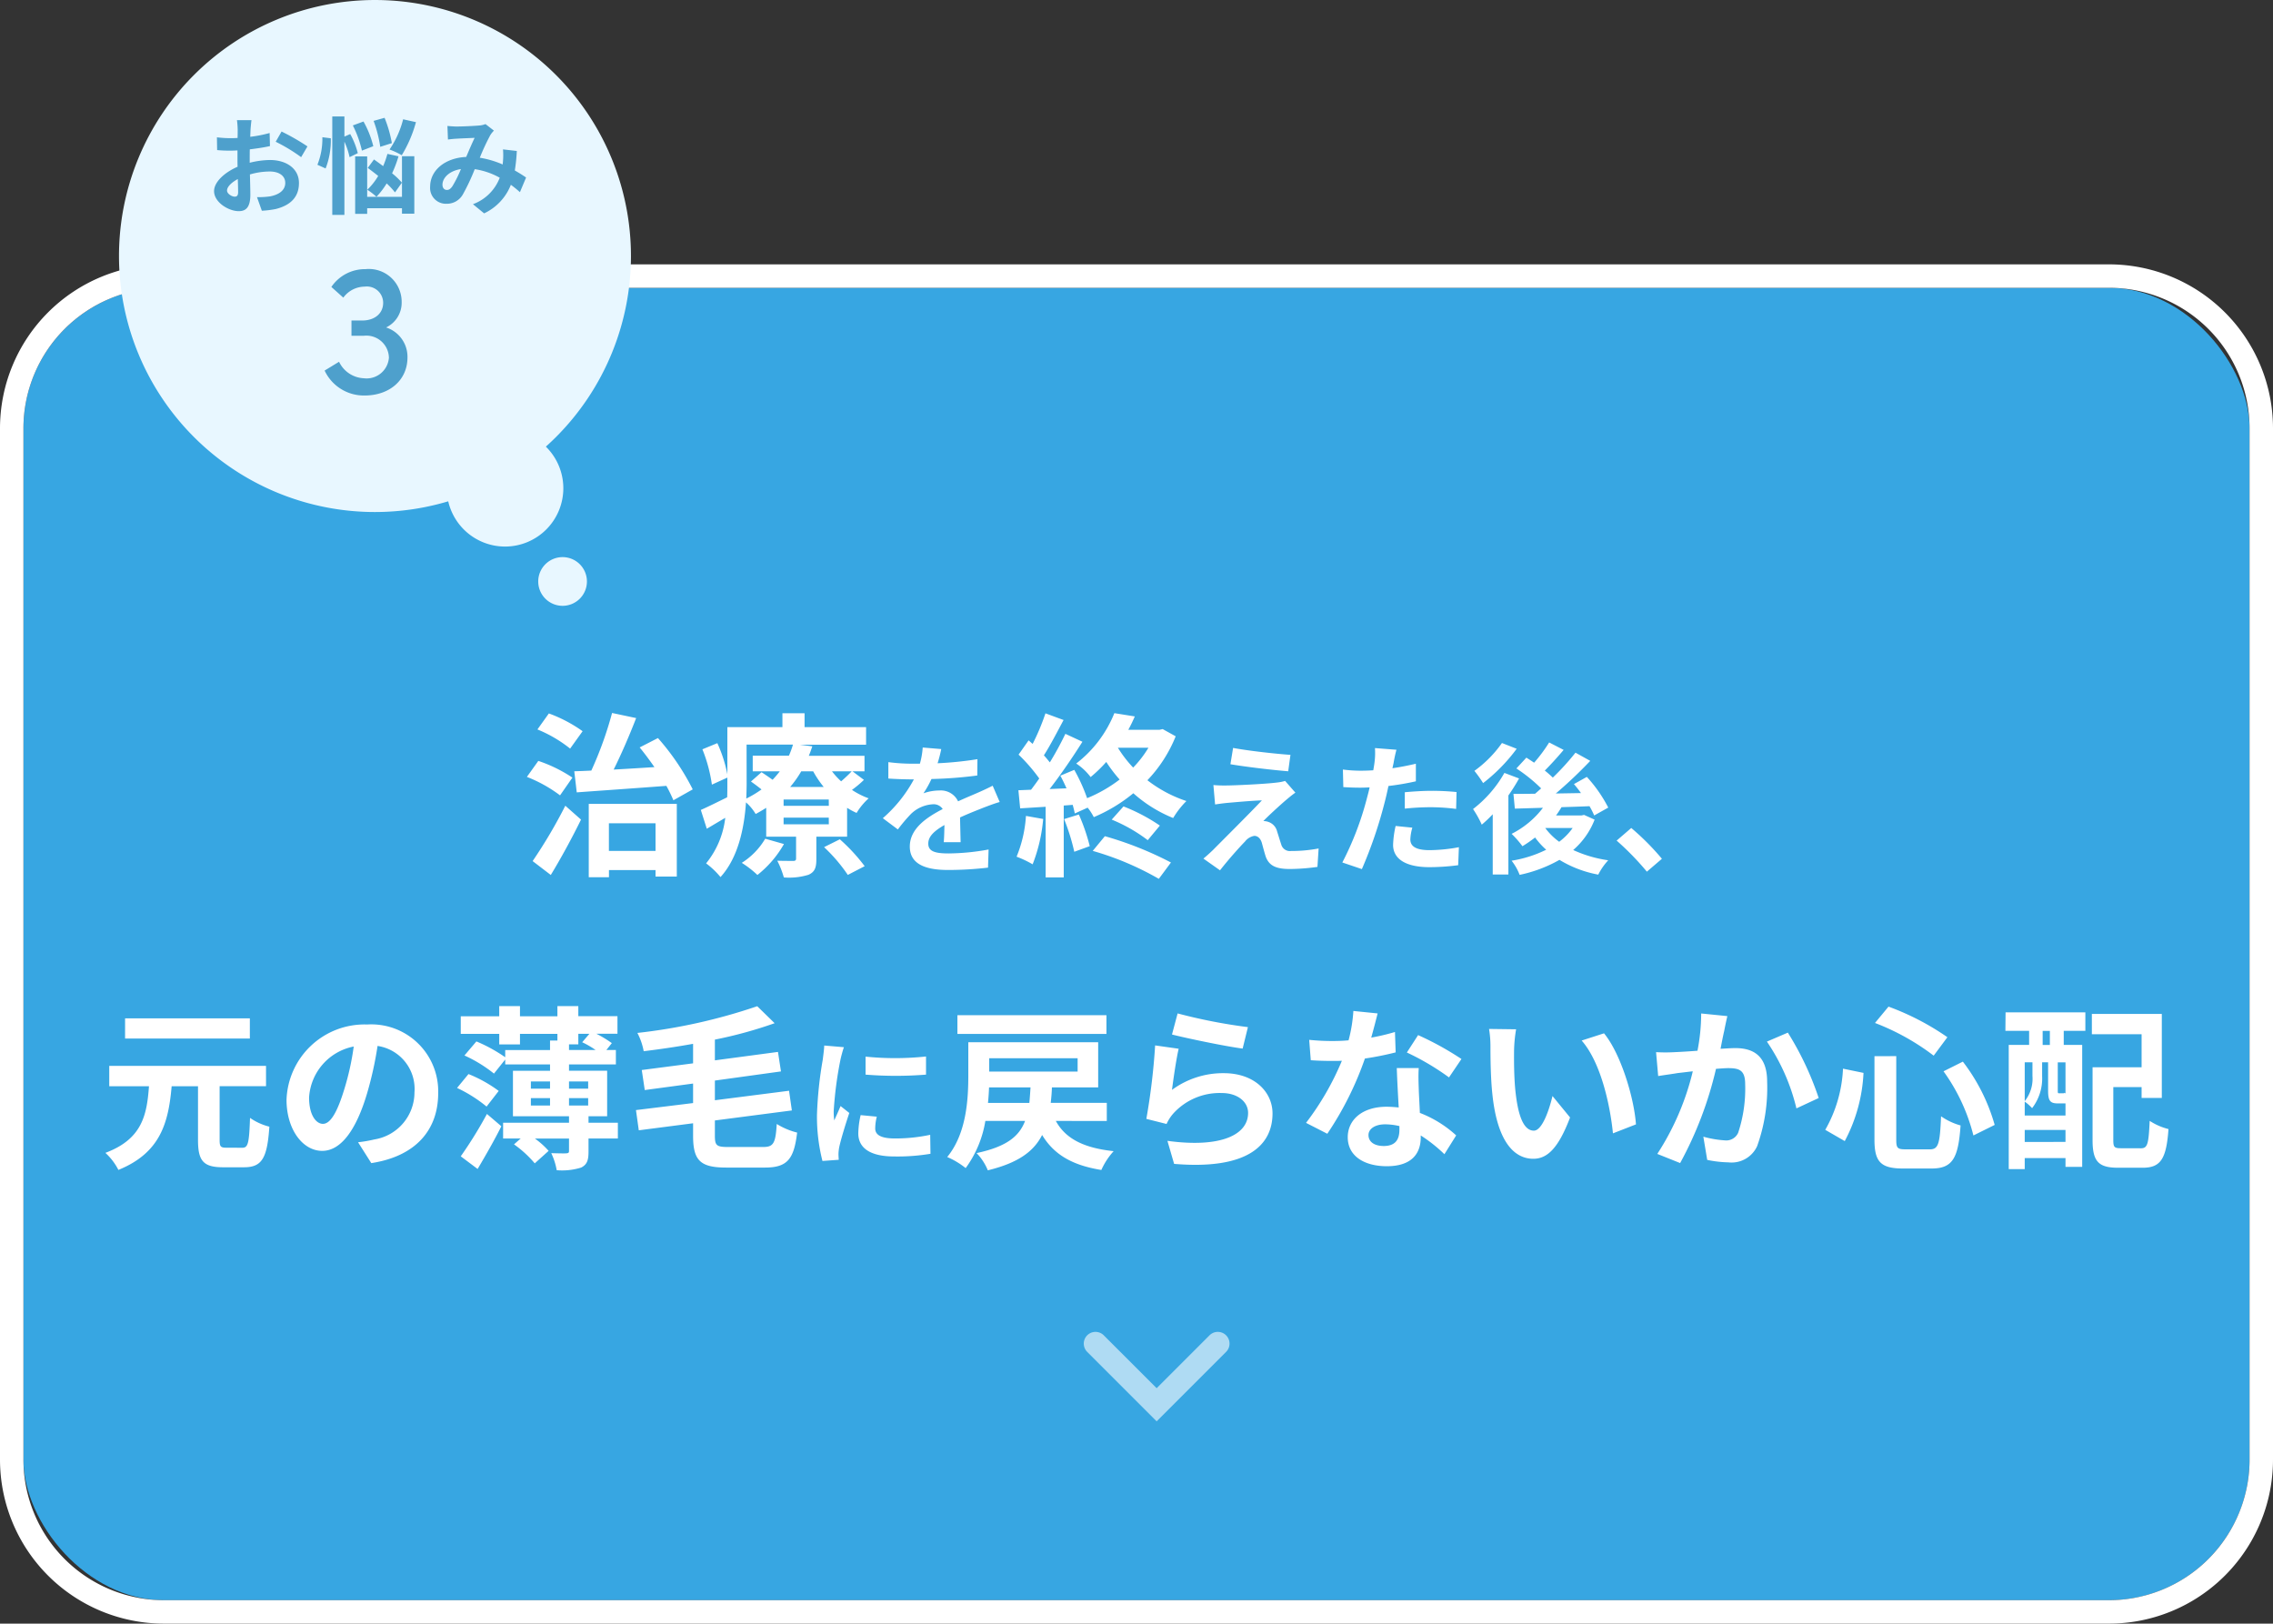
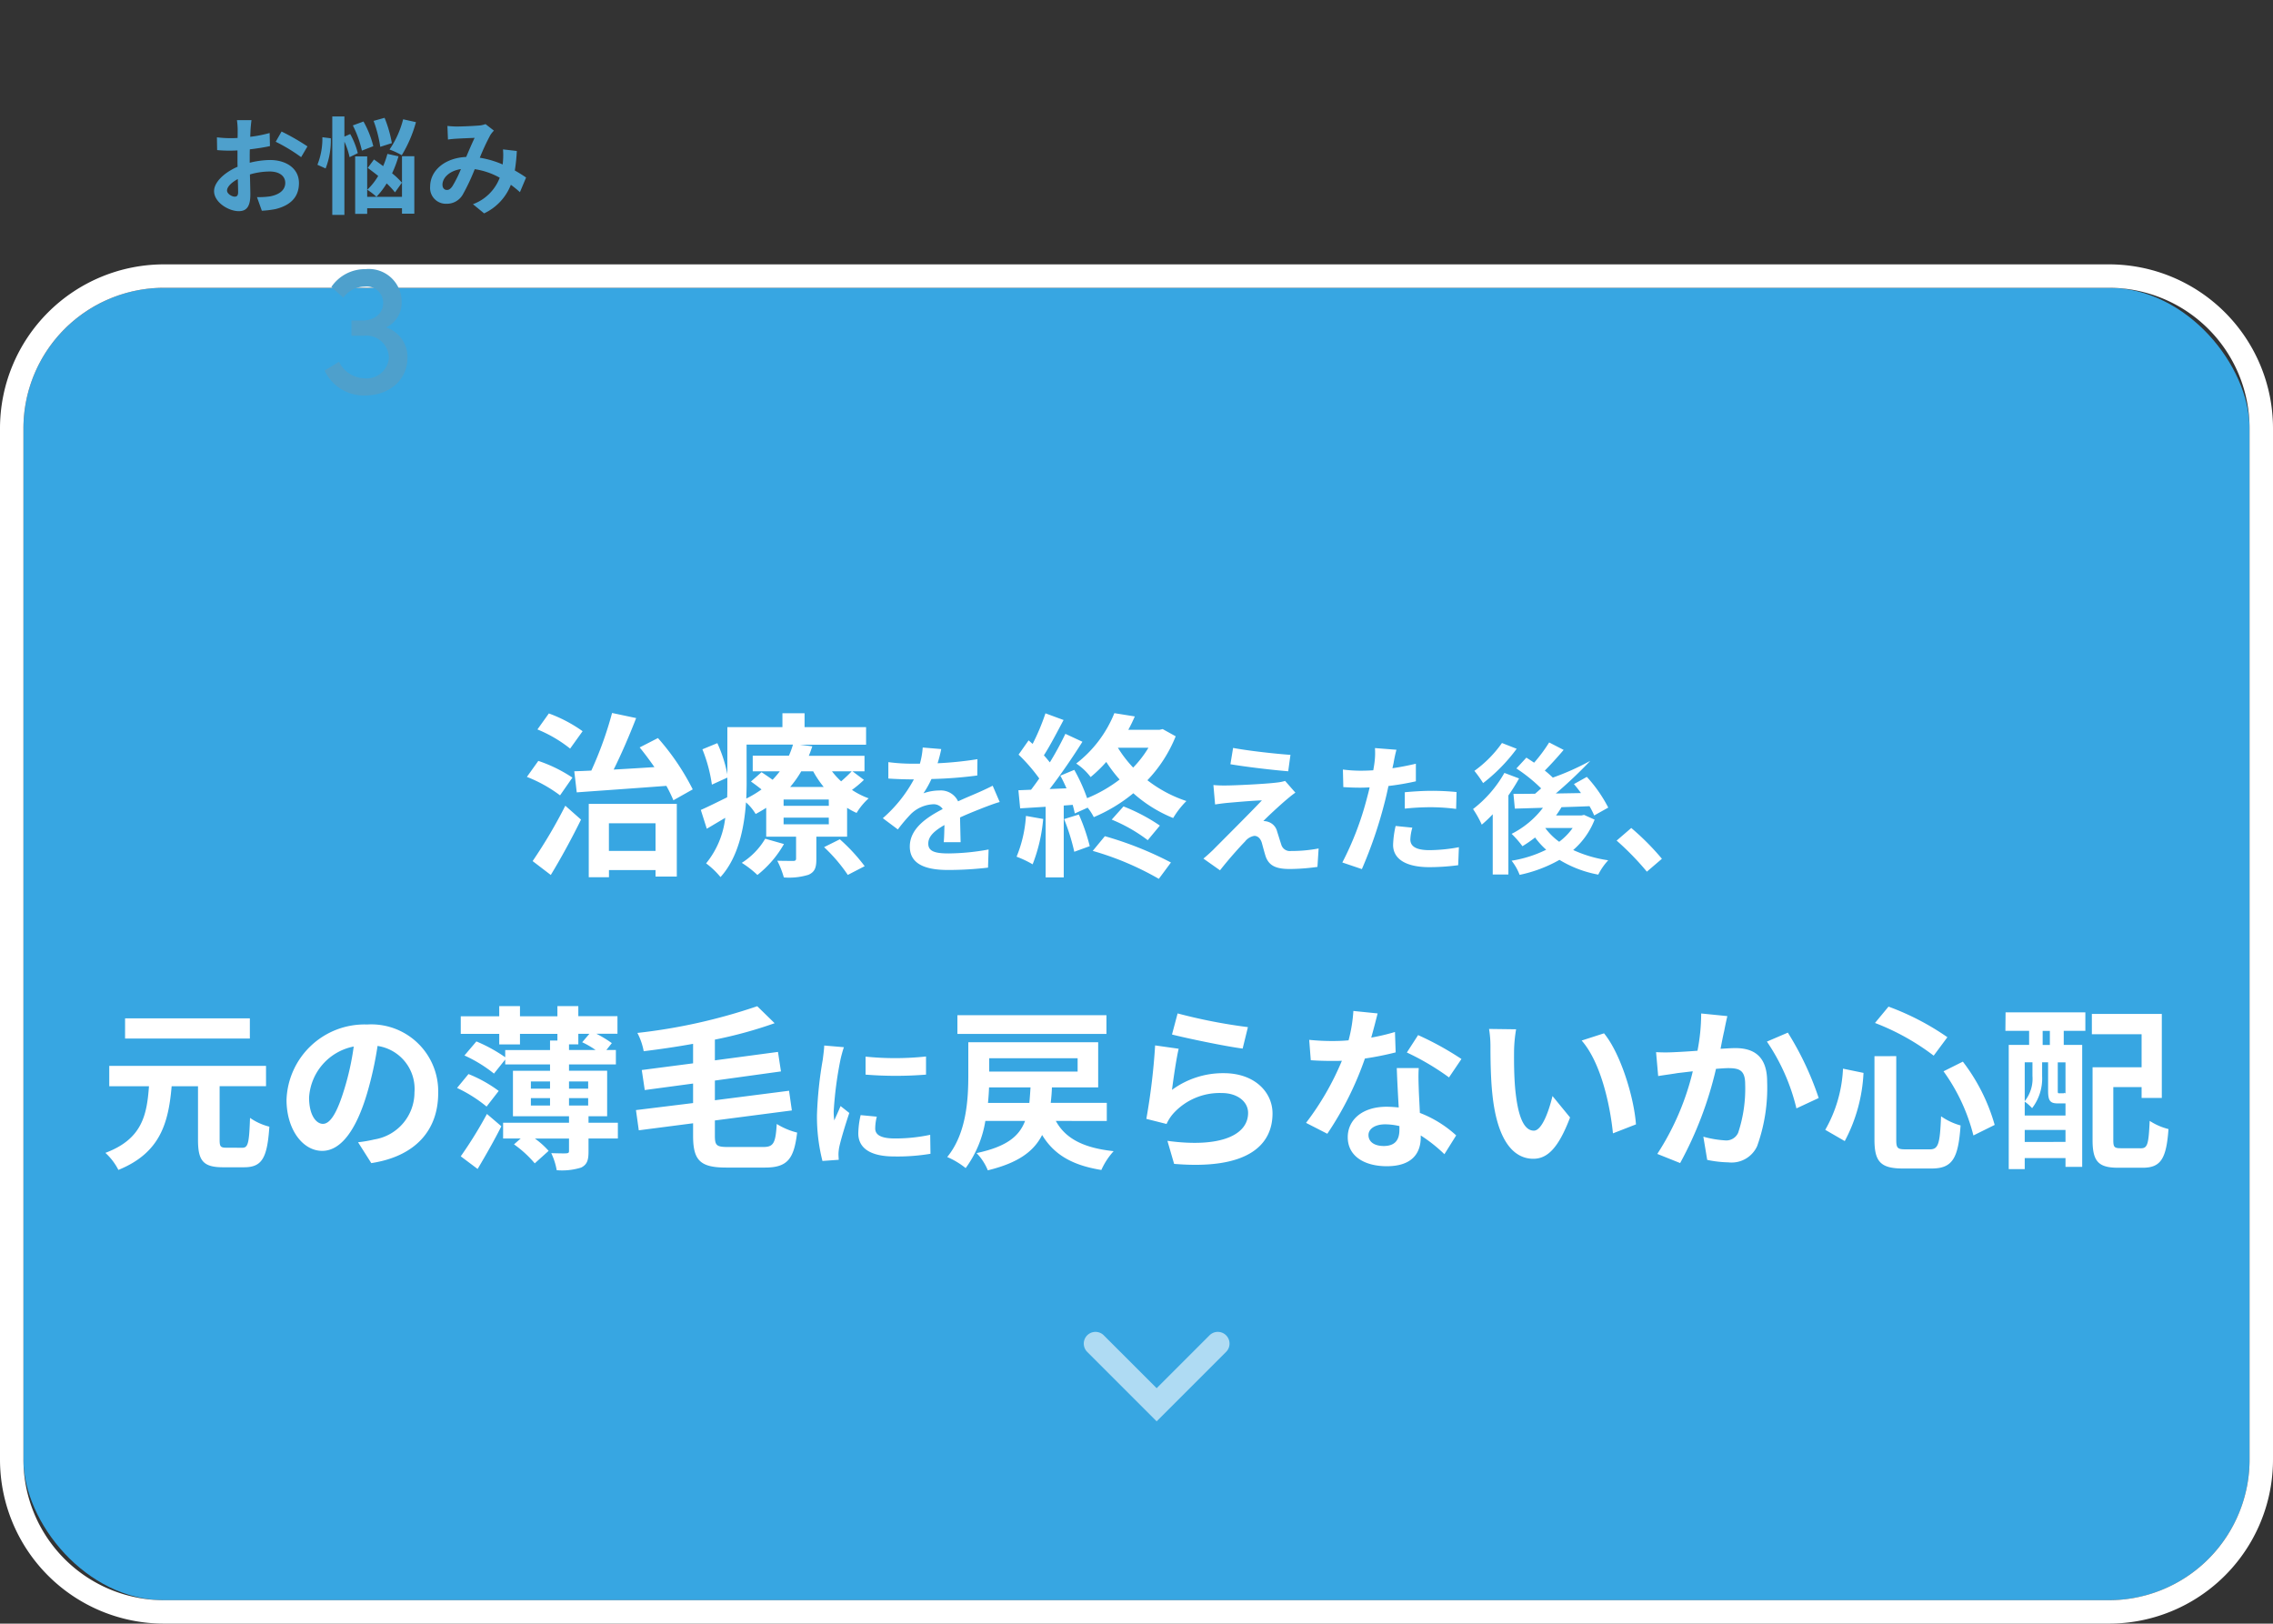
<svg xmlns="http://www.w3.org/2000/svg" width="194" height="138.561" viewBox="0 0 194 138.561">
  <rect x="0" y="0" width="194" height="138.561" fill="#333333" stroke="none" />
  <defs>
    <clipPath id="clip-path">
-       <rect id="長方形_815" data-name="長方形 815" width="43.696" height="51.701" fill="#e8f7ff" />
-     </clipPath>
+       </clipPath>
  </defs>
  <g id="worry_btn03" transform="translate(-220 -1144.439)">
    <rect id="長方形_820" data-name="長方形 820" width="190" height="112" rx="12" transform="translate(222 1169)" fill="#37a6e2" />
    <path id="長方形_820_-_アウトライン" data-name="長方形 820 - アウトライン" d="M12,0A12,12,0,0,0,0,12v88a12,12,0,0,0,12,12H178a12,12,0,0,0,12-12V12A12,12,0,0,0,178,0H12m0-2H178a14,14,0,0,1,14,14v88a14,14,0,0,1-14,14H12A14,14,0,0,1-2,100V12A14,14,0,0,1,12-2Z" transform="translate(222 1169)" fill="#fff" />
-     <path id="パス_4326" data-name="パス 4326" d="M-47.775-5.94c2.04-.15,4.89-.345,7.65-.555a12.968,12.968,0,0,1,.6,1.23l1.65-.93a20.559,20.559,0,0,0-2.97-4.38l-1.56.8c.42.51.855,1.1,1.26,1.68-1.185.075-2.37.15-3.48.21.66-1.32,1.35-2.925,1.92-4.395l-2.055-.435A31.213,31.213,0,0,1-46.53-7.8c-.525.03-1.02.045-1.455.06Zm.5-5.22a12.052,12.052,0,0,0-2.88-1.515l-.975,1.365a11.314,11.314,0,0,1,2.79,1.635Zm-.87,3.96a12.23,12.23,0,0,0-2.91-1.425l-.975,1.365A11.918,11.918,0,0,1-49.2-5.685Zm-1.845,8.31c.885-1.455,1.815-3.165,2.58-4.725L-48.75-4.8A42.453,42.453,0,0,1-51.54-.075Zm8.94-4.41V-.945H-45.03V-3.3Zm-5.7,4.6h1.725V.69h3.975v.555h1.815v-6.2h-7.515Zm15.06-3.285A6.065,6.065,0,0,1-33.69.075,8.333,8.333,0,0,1-32.355,1.11,9.03,9.03,0,0,0-30.09-1.53Zm5.025.72a13.782,13.782,0,0,1,2.025,2.37L-23.2.36A15.427,15.427,0,0,0-25.32-1.935Zm.405-3.525H-30.12v-.54h3.855Zm0,1.575H-30.12v-.57h3.855Zm-7.02-6.8h3.96a7.988,7.988,0,0,1-.345.945h-3.09v1.335h2.31a8.737,8.737,0,0,1-.615.72c-.315-.225-.66-.465-.945-.645l-.9.795c.285.2.6.435.9.675a9.1,9.1,0,0,1-1.3.78c.015-.45.03-.885.03-1.29Zm5.685,2.28a8.678,8.678,0,0,0,.9,1.335h-2.865a8.984,8.984,0,0,0,.945-1.335Zm3.285,0c-.225.24-.57.57-.9.855a6.928,6.928,0,0,1-.78-.855Zm.075,0h1.02V-9.06h-4.755c.12-.27.21-.54.3-.81l-1.05-.135h5.64v-1.5h-5.25V-12.69h-1.89v1.185H-34.92v4.02a11.824,11.824,0,0,0-.855-2.655l-1.275.525A12.8,12.8,0,0,1-36.24-6.6l1.32-.6v.51c0,.375,0,.765-.015,1.17-.855.42-1.665.825-2.25,1.08l.51,1.605c.51-.3,1.035-.615,1.575-.93A7.484,7.484,0,0,1-36.735.12a6.954,6.954,0,0,1,1.23,1.17C-33.99-.375-33.48-2.895-33.33-5.085a4.135,4.135,0,0,1,.825.99c.315-.165.615-.345.9-.525v2.46h2.55V-.3c0,.15-.06.21-.225.21-.195,0-.825,0-1.38-.015A7.4,7.4,0,0,1-30.1,1.32a5.644,5.644,0,0,0,2.1-.225c.54-.24.675-.6.675-1.335V-2.16H-24.7V-4.62a6.037,6.037,0,0,0,.81.435A5.445,5.445,0,0,1-22.86-5.43a6.693,6.693,0,0,1-1.425-.72,9.06,9.06,0,0,0,1.02-.855Zm7.572-1.9-1.584-.132a6.672,6.672,0,0,1-.24,1.38h-.576A15.614,15.614,0,0,1-21.18-8.52v1.4c.66.048,1.536.072,2.028.072H-19a11.777,11.777,0,0,1-2.652,3.312l1.284.96a13.817,13.817,0,0,1,1.116-1.32,2.923,2.923,0,0,1,1.872-.828.923.923,0,0,1,.84.408c-1.368.708-2.808,1.668-2.808,3.2s1.392,2,3.276,2a30.019,30.019,0,0,0,3.4-.2l.048-1.548a19.631,19.631,0,0,1-3.408.336c-1.176,0-1.74-.18-1.74-.84,0-.6.48-1.068,1.38-1.584-.012.528-.024,1.1-.06,1.464h1.44c-.012-.552-.036-1.44-.048-2.112.732-.336,1.416-.6,1.956-.816.408-.156,1.044-.4,1.428-.5l-.6-1.392c-.444.228-.864.42-1.332.624-.492.216-1,.42-1.62.708a1.625,1.625,0,0,0-1.6-.924,4.066,4.066,0,0,0-1.356.24A8.379,8.379,0,0,0-17.5-7.08a35.747,35.747,0,0,0,3.912-.3l.012-1.392a30.38,30.38,0,0,1-3.4.348A11.481,11.481,0,0,0-16.668-9.624ZM-9.435-3.93a10.906,10.906,0,0,1-.8,3.48A8.817,8.817,0,0,1-8.865.2a13.868,13.868,0,0,0,.9-3.87Zm3.255.27A17.749,17.749,0,0,1-5.31-.87l1.32-.48a16.538,16.538,0,0,0-.93-2.7ZM-3.735-.945A25.009,25.009,0,0,1,1.905,1.44L2.94.045A29.636,29.636,0,0,0-2.7-2.2Zm1.62-2.67A13.559,13.559,0,0,1,.96-1.86L1.995-3.105A15.385,15.385,0,0,0-1.11-4.74ZM1.02-9.75A9.3,9.3,0,0,1-.285-8.055,10.449,10.449,0,0,1-1.59-9.75Zm1.215-1.59-.27.06H-.7c.21-.375.39-.765.555-1.14L-1.89-12.7A10.233,10.233,0,0,1-5.145-8.4a4.991,4.991,0,0,1,1.23,1.155A12.121,12.121,0,0,0-2.58-8.535a12.341,12.341,0,0,0,1.14,1.5,12.109,12.109,0,0,1-2.775,1.59A15,15,0,0,0-5.31-7.86L-6.5-7.365c.18.33.36.7.525,1.08l-1.44.06c.945-1.215,1.98-2.73,2.8-4.035l-1.455-.675A27.2,27.2,0,0,1-7.395-8.5c-.15-.18-.315-.39-.51-.6.54-.84,1.14-2,1.68-3.015l-1.545-.57a19.015,19.015,0,0,1-1.095,2.61c-.12-.105-.24-.21-.345-.3l-.855,1.215A14.719,14.719,0,0,1-8.3-7.125c-.24.345-.48.675-.7.96l-1.08.045.15,1.545,2.175-.135V1.32H-6.21V-4.815l.765-.06c.075.27.135.525.18.735l1.095-.495a4.539,4.539,0,0,1,.525.81A13.6,13.6,0,0,0-.27-5.865a11.66,11.66,0,0,0,3.4,2.115A7.413,7.413,0,0,1,4.26-5.2,11.113,11.113,0,0,1,.93-6.975a11.764,11.764,0,0,0,2.415-3.75ZM8.244-9.732,8.016-8.34c1.428.24,3.672.5,4.932.6l.192-1.4C11.892-9.228,9.588-9.48,8.244-9.732ZM13.56-5.916l-.876-1A3.846,3.846,0,0,1,12-6.78c-1,.132-3.72.252-4.284.252a10.621,10.621,0,0,1-1.152-.036l.144,1.656C6.96-4.944,7.32-5,7.74-5.04c.684-.06,2.124-.192,2.964-.216C9.612-4.1,7.152-1.656,6.54-1.032c-.324.312-.612.564-.828.744l1.416,1c.828-1.056,1.728-2.04,2.136-2.46a1.274,1.274,0,0,1,.792-.48c.24,0,.5.156.636.576.084.3.228.864.348,1.224C11.34.348,11.952.6,13.092.6A17.525,17.525,0,0,0,15.444.42l.1-1.572a12.376,12.376,0,0,1-2.352.216.763.763,0,0,1-.84-.564c-.108-.312-.24-.768-.348-1.092a1.139,1.139,0,0,0-.72-.816,1.317,1.317,0,0,0-.456-.084c.288-.312,1.4-1.344,1.956-1.812C13-5.484,13.248-5.7,13.56-5.916Zm9.984,2.988-1.428-.144A8.392,8.392,0,0,0,21.9-1.464C21.9-.252,22.992.444,25.008.444A19.263,19.263,0,0,0,27.456.276l.06-1.536a14.083,14.083,0,0,1-2.5.252c-1.284,0-1.644-.4-1.644-.924A4.111,4.111,0,0,1,23.544-2.928ZM22.188-9.576,20.352-9.72a6.152,6.152,0,0,1-.036,1.212q-.036.288-.108.684-.558.036-1.08.036a11.875,11.875,0,0,1-1.512-.1l.036,1.5c.42.024.876.048,1.452.048.252,0,.516-.012.792-.024-.072.348-.168.684-.252,1.008a25.982,25.982,0,0,1-2.076,5.4l1.668.564a37.289,37.289,0,0,0,1.908-5.556c.132-.492.252-1.02.36-1.536a22.091,22.091,0,0,0,2.34-.4v-1.5c-.66.156-1.332.288-2,.384.036-.168.072-.324.1-.456C21.984-8.712,22.092-9.252,22.188-9.576ZM22.9-5.952v1.4a20.618,20.618,0,0,1,2.316-.12,17.592,17.592,0,0,1,2.064.144l.036-1.44A21.1,21.1,0,0,0,25.2-6.072C24.432-6.072,23.568-6.012,22.9-5.952Zm8.292-4.2a10.027,10.027,0,0,1-2.352,2.376,10.92,10.92,0,0,1,.744,1.044A14.753,14.753,0,0,0,32.448-9.66ZM31.4-7.6a10.236,10.236,0,0,1-2.676,3.084,8.668,8.668,0,0,1,.744,1.332,10.624,10.624,0,0,0,.936-.888V1.068H31.74V-5.676a16.08,16.08,0,0,0,.912-1.452Zm3.5,4.7h2.328a5.343,5.343,0,0,1-1.152,1.176A5.479,5.479,0,0,1,34.9-2.88Zm3.3-1.116-.228.048H35.808c.168-.228.324-.468.468-.708.78-.024,1.6-.048,2.388-.084a6.927,6.927,0,0,1,.4.792l1.2-.672A11.832,11.832,0,0,0,38.436-7.26l-1.1.612c.2.24.408.492.6.768l-2.148.036a38.349,38.349,0,0,0,2.94-2.784l-1.26-.7A21.531,21.531,0,0,1,35.532-7.2a9.023,9.023,0,0,0-.684-.6c.5-.5,1.092-1.152,1.608-1.764L35.22-10.2a13.091,13.091,0,0,1-1.284,1.728c-.228-.156-.456-.3-.66-.432l-.852.924a13.65,13.65,0,0,1,2.112,1.7c-.168.156-.348.312-.516.456-.684.012-1.308.012-1.848.012l.12,1.26,2.4-.072A7.746,7.746,0,0,1,32.016-2.4a8.317,8.317,0,0,1,.924,1.056,11.608,11.608,0,0,0,1.08-.744,6.537,6.537,0,0,0,.948,1.044,10.374,10.374,0,0,1-2.952.936A4.641,4.641,0,0,1,32.7,1.1,11.728,11.728,0,0,0,36.1-.18a9.72,9.72,0,0,0,3.312,1.26A5.336,5.336,0,0,1,40.26-.144a10.768,10.768,0,0,1-2.988-.876A6.555,6.555,0,0,0,39.1-3.612ZM43.56.828l1.284-1.1A21.594,21.594,0,0,0,42.228-2.9L40.98-1.824A23.515,23.515,0,0,1,43.56.828ZM-75.675,13.345h-10.65V15.07h10.65Zm-1.995,11.04c-.5,0-.585-.09-.585-.66v-4.59h3.96V17.4h-13.38v1.74h3.39c-.18,2.49-.6,4.515-3.72,5.685a5.144,5.144,0,0,1,1.11,1.455c3.585-1.455,4.275-4.02,4.545-7.14h2.25v4.59c0,1.755.435,2.325,2.13,2.325h1.8c1.53,0,1.98-.78,2.16-3.465a5,5,0,0,1-1.65-.75c-.075,2.16-.165,2.55-.66,2.55ZM-59.6,19.72a5.712,5.712,0,0,0-6.06-5.85,6.665,6.665,0,0,0-6.885,6.42c0,2.535,1.38,4.365,3.045,4.365,1.635,0,2.925-1.86,3.825-4.89a30.336,30.336,0,0,0,.9-4.065,3.708,3.708,0,0,1,3.15,3.96,4.071,4.071,0,0,1-3.42,4.02,11.537,11.537,0,0,1-1.395.24L-65.31,25.7C-61.53,25.12-59.6,22.885-59.6,19.72ZM-70.62,20.1a4.722,4.722,0,0,1,3.81-4.35,22.515,22.515,0,0,1-.8,3.63c-.615,2.025-1.2,2.97-1.83,2.97C-70.02,22.345-70.62,21.61-70.62,20.1Zm14.385,6.1c.675-1.14,1.425-2.445,2.025-3.645l-1.23-1.05a35.658,35.658,0,0,1-2.235,3.615Zm1.8-6.66a11.356,11.356,0,0,0-2.58-1.44l-.975,1.185a11.955,11.955,0,0,1,2.52,1.59Zm2.745.615h1.635v.63H-51.69Zm0-1.425h1.635v.615H-51.69Zm4.89,0v.615h-1.635V18.73Zm-1.635,2.055v-.63H-46.8v.63Zm0-5.22h.795v-.9h.945l-.615.72a7.436,7.436,0,0,1,1.14.66h-2.265Zm4.17,6.69H-46.77V21.7h1.59V17.815h-3.255v-.54h4v-1.23h-.81l.465-.585a9.845,9.845,0,0,0-1.32-.8h1.8v-1.5H-47.64V12.3h-1.785v.87H-52.62V12.3h-1.77v.87h-3.285v1.5h3.285v.9h1.77v-.9h3.195v.57h-.63v.81H-53.88v.615a13.214,13.214,0,0,0-2.46-1.35l-1.02,1.2a11.693,11.693,0,0,1,2.52,1.545l.96-1.2v.42h3.825v.54H-53.22V21.7h4.785v.555H-54.06V23.6h1.5l-.57.5a9.433,9.433,0,0,1,1.77,1.62l1.185-1.065a6.958,6.958,0,0,0-1.17-1.05h2.91V24.67c0,.15-.06.18-.24.195-.15.015-.75,0-1.275-.015a5.673,5.673,0,0,1,.465,1.455A5.479,5.479,0,0,0-47.4,26.08c.51-.255.63-.63.63-1.365V23.6h2.505Zm9.42,2.07c-.99,0-1.14-.12-1.14-.96V22.06l6.57-.855-.24-1.68-6.33.81v-1.68l5.64-.78L-30.6,16.21l-5.385.72V15.16a36.648,36.648,0,0,0,5.1-1.4L-32.37,12.31A47.974,47.974,0,0,1-42.6,14.59a5.494,5.494,0,0,1,.54,1.56c1.365-.165,2.805-.375,4.215-.63v1.665l-4.38.57.255,1.71,4.125-.555v1.665l-4.875.6.24,1.725,4.635-.6v1.065c0,2.115.615,2.715,2.835,2.715h3.3c1.935,0,2.475-.75,2.745-2.985a6.135,6.135,0,0,1-1.74-.735c-.1,1.635-.27,1.965-1.155,1.965Zm11.721-7.713v1.536a32.208,32.208,0,0,0,5.16,0V16.6A24.676,24.676,0,0,1-23.124,16.612Zm.96,5.124-1.38-.132a7.331,7.331,0,0,0-.2,1.56c0,1.236,1,1.968,3.06,1.968a16.994,16.994,0,0,0,3.1-.228l-.024-1.62a14.185,14.185,0,0,1-3.012.312c-1.224,0-1.68-.324-1.68-.852A4.073,4.073,0,0,1-22.164,21.736Zm-2.808-5.928-1.68-.144c-.012.384-.084.84-.12,1.176a33.461,33.461,0,0,0-.5,4.752,15.34,15.34,0,0,0,.468,3.924l1.392-.1c-.012-.168-.024-.36-.024-.492a3.621,3.621,0,0,1,.06-.564c.132-.636.528-1.944.864-2.94l-.744-.588c-.168.4-.36.816-.54,1.224a5.789,5.789,0,0,1-.048-.78,31.828,31.828,0,0,1,.576-4.4C-25.224,16.66-25.068,16.06-24.972,15.808Zm22.407-2.733h-12.72v1.6h12.72Zm-10.11,7.485c.045-.45.075-.9.09-1.32h3.54c-.03.465-.06.915-.1,1.32Zm7.65-3.81v1.14H-12.57V16.75Zm2.49,5.355V20.56H-7.32c.045-.42.09-.855.1-1.32H-3.27V15.385H-14.355V18.22c0,2.025-.15,4.95-1.8,6.96a6.859,6.859,0,0,1,1.575.945A9.342,9.342,0,0,0-12.9,22.1h3.39c-.51,1.335-1.6,2.2-4.14,2.745a4.607,4.607,0,0,1,.96,1.47c2.58-.63,3.915-1.6,4.635-3.015,1,1.65,2.535,2.58,5.055,2.985a6.055,6.055,0,0,1,1.05-1.605c-2.55-.27-4.11-1.065-4.935-2.58Zm6.045-9.18-.48,1.8c1.17.3,4.515,1.005,6.03,1.2l.45-1.83A45.912,45.912,0,0,1,3.51,12.925ZM3.6,15.94l-2.01-.285a55.338,55.338,0,0,1-.75,6.27l1.725.435a3.634,3.634,0,0,1,.555-.87,5.34,5.34,0,0,1,4.17-1.77c1.3,0,2.235.72,2.235,1.695,0,1.9-2.385,3-6.885,2.385l.57,1.965c6.24.525,8.4-1.575,8.4-4.305,0-1.815-1.53-3.435-4.155-3.435A7.343,7.343,0,0,0,3.03,19.45C3.135,18.6,3.4,16.765,3.6,15.94Zm16.98-3.015-2.07-.21A12.614,12.614,0,0,1,18.1,15.22c-.465.045-.915.06-1.365.06a18.95,18.95,0,0,1-1.995-.1l.135,1.74c.645.045,1.26.06,1.875.06.255,0,.51,0,.78-.015a23.633,23.633,0,0,1-3.06,5.3l1.815.93a27.639,27.639,0,0,0,3.21-6.42,26.023,26.023,0,0,0,2.625-.525l-.06-1.74a18.389,18.389,0,0,1-2.025.48C20.265,14.17,20.46,13.4,20.58,12.925Zm-.78,10.38c0-.525.555-.915,1.425-.915a5.389,5.389,0,0,1,1.215.15v.3c0,.825-.315,1.4-1.35,1.4C20.265,24.235,19.8,23.86,19.8,23.305Zm4.29-5.715H22.215c.03.915.1,2.25.165,3.36-.345-.03-.675-.06-1.035-.06-2.085,0-3.315,1.125-3.315,2.6,0,1.65,1.47,2.475,3.33,2.475,2.13,0,2.9-1.08,2.9-2.475v-.15A12.716,12.716,0,0,1,26.28,24.94l1.005-1.605a9.809,9.809,0,0,0-3.1-1.92c-.03-.75-.075-1.47-.09-1.905C24.075,18.85,24.045,18.22,24.09,17.59Zm2.58.8,1.065-1.575a25.838,25.838,0,0,0-3.7-2.04l-.96,1.485A21.649,21.649,0,0,1,26.67,18.385Zm5.73-4.11-2.31-.03a9.118,9.118,0,0,1,.12,1.53c0,.915.015,2.67.165,4.05.42,4.02,1.845,5.5,3.495,5.5,1.2,0,2.145-.915,3.135-3.525l-1.5-1.83c-.285,1.2-.885,2.955-1.59,2.955-.945,0-1.4-1.485-1.6-3.645-.09-1.08-.1-2.2-.09-3.18A12.135,12.135,0,0,1,32.4,14.275Zm7.5.345-1.905.615c1.635,1.86,2.43,5.505,2.67,7.92l1.965-.765C42.465,20.1,41.325,16.345,39.9,14.62Zm10.53-1.47-2.235-.225a16.626,16.626,0,0,1-.315,3.18c-.765.06-1.47.1-1.935.12a14.322,14.322,0,0,1-1.6,0l.18,2.04c.45-.075,1.245-.18,1.665-.255.285-.03.75-.09,1.29-.15a22.549,22.549,0,0,1-3.03,7.05l1.95.78a31.613,31.613,0,0,0,3.06-8.04c.42-.03.795-.06,1.035-.06.945,0,1.455.165,1.455,1.365a11.939,11.939,0,0,1-.6,4.155,1.112,1.112,0,0,1-1.125.645,8.789,8.789,0,0,1-1.845-.315l.33,1.98a9.7,9.7,0,0,0,1.8.21,2.4,2.4,0,0,0,2.46-1.38,14.7,14.7,0,0,0,.855-5.505c0-2.16-1.125-2.865-2.715-2.865-.315,0-.765.03-1.26.06.1-.54.21-1.1.315-1.545C50.235,14.02,50.34,13.54,50.43,13.15Zm5.16,1.41-1.785.765a17.248,17.248,0,0,1,2.52,5.7l1.9-.885A25.926,25.926,0,0,0,55.59,14.56Zm13.29,3.3a15.977,15.977,0,0,1,2.55,5.475l1.815-.9a16.032,16.032,0,0,0-2.715-5.4Zm-8.58-.225a11.573,11.573,0,0,1-1.515,5.22l1.665.96a13.746,13.746,0,0,0,1.6-5.82Zm2.73-3.9a20.044,20.044,0,0,1,5.01,2.79l1.17-1.575a22.17,22.17,0,0,0-5.025-2.61Zm-.045,2.835v7.125c0,1.875.525,2.46,2.43,2.46H67.86c1.8,0,2.28-.885,2.475-3.675a5.446,5.446,0,0,1-1.665-.78c-.1,2.355-.225,2.82-.96,2.82H65.655c-.705,0-.81-.1-.81-.825V16.57Zm14.97-.96H77.34v-1.2h.615Zm1.335,4.14a.327.327,0,0,1-.075-.06c-.03.045-.06.045-.195.045h-.27c-.105,0-.12-.015-.12-.21v-2.43h.66Zm-3.48,4.14V22.87h3.48v1.02Zm.66-6.8v1.17a3.056,3.056,0,0,1-.66,2.145V17.095Zm2.685,3.51h.135V21.64H75.81V20.455a3.789,3.789,0,0,1,.63.555,4.154,4.154,0,0,0,.855-2.73V17.095h.51v2.43c0,.885.195,1.08.84,1.08ZM74.16,14.41h2.025v1.2h-1.74v10.6H75.81V25.27h3.48v.75h1.425V15.61H79.14v-1.2h1.845V12.835h-6.81Zm9.885,10.02c-.585,0-.675-.075-.675-.7V19.21h2.415v.93H87.51V12.97H81.54V14.7h4.245v2.82H81.6V23.74c0,1.845.525,2.355,2.19,2.355h2.085c1.545,0,2.025-.765,2.205-3.3a5.291,5.291,0,0,1-1.605-.7c-.09,1.98-.18,2.34-.75,2.34Z" transform="translate(317 1218)" fill="#fff" />
+     <path id="パス_4326" data-name="パス 4326" d="M-47.775-5.94c2.04-.15,4.89-.345,7.65-.555a12.968,12.968,0,0,1,.6,1.23l1.65-.93a20.559,20.559,0,0,0-2.97-4.38l-1.56.8c.42.51.855,1.1,1.26,1.68-1.185.075-2.37.15-3.48.21.66-1.32,1.35-2.925,1.92-4.395l-2.055-.435A31.213,31.213,0,0,1-46.53-7.8c-.525.03-1.02.045-1.455.06Zm.5-5.22a12.052,12.052,0,0,0-2.88-1.515l-.975,1.365a11.314,11.314,0,0,1,2.79,1.635Zm-.87,3.96a12.23,12.23,0,0,0-2.91-1.425l-.975,1.365A11.918,11.918,0,0,1-49.2-5.685Zm-1.845,8.31c.885-1.455,1.815-3.165,2.58-4.725L-48.75-4.8A42.453,42.453,0,0,1-51.54-.075Zm8.94-4.41V-.945H-45.03V-3.3Zm-5.7,4.6h1.725V.69h3.975v.555h1.815v-6.2h-7.515Zm15.06-3.285A6.065,6.065,0,0,1-33.69.075,8.333,8.333,0,0,1-32.355,1.11,9.03,9.03,0,0,0-30.09-1.53Zm5.025.72a13.782,13.782,0,0,1,2.025,2.37L-23.2.36A15.427,15.427,0,0,0-25.32-1.935Zm.405-3.525H-30.12v-.54h3.855Zm0,1.575H-30.12v-.57h3.855Zm-7.02-6.8h3.96a7.988,7.988,0,0,1-.345.945h-3.09v1.335h2.31a8.737,8.737,0,0,1-.615.72c-.315-.225-.66-.465-.945-.645l-.9.795c.285.2.6.435.9.675a9.1,9.1,0,0,1-1.3.78c.015-.45.03-.885.03-1.29Zm5.685,2.28a8.678,8.678,0,0,0,.9,1.335h-2.865a8.984,8.984,0,0,0,.945-1.335Zm3.285,0c-.225.24-.57.57-.9.855a6.928,6.928,0,0,1-.78-.855Zm.075,0h1.02V-9.06h-4.755c.12-.27.21-.54.3-.81l-1.05-.135h5.64v-1.5h-5.25V-12.69h-1.89v1.185H-34.92v4.02a11.824,11.824,0,0,0-.855-2.655l-1.275.525A12.8,12.8,0,0,1-36.24-6.6l1.32-.6v.51c0,.375,0,.765-.015,1.17-.855.42-1.665.825-2.25,1.08l.51,1.605c.51-.3,1.035-.615,1.575-.93A7.484,7.484,0,0,1-36.735.12a6.954,6.954,0,0,1,1.23,1.17C-33.99-.375-33.48-2.895-33.33-5.085a4.135,4.135,0,0,1,.825.99c.315-.165.615-.345.9-.525v2.46h2.55V-.3c0,.15-.06.21-.225.21-.195,0-.825,0-1.38-.015A7.4,7.4,0,0,1-30.1,1.32a5.644,5.644,0,0,0,2.1-.225c.54-.24.675-.6.675-1.335V-2.16H-24.7V-4.62a6.037,6.037,0,0,0,.81.435A5.445,5.445,0,0,1-22.86-5.43a6.693,6.693,0,0,1-1.425-.72,9.06,9.06,0,0,0,1.02-.855Zm7.572-1.9-1.584-.132a6.672,6.672,0,0,1-.24,1.38h-.576A15.614,15.614,0,0,1-21.18-8.52v1.4c.66.048,1.536.072,2.028.072H-19a11.777,11.777,0,0,1-2.652,3.312l1.284.96a13.817,13.817,0,0,1,1.116-1.32,2.923,2.923,0,0,1,1.872-.828.923.923,0,0,1,.84.408c-1.368.708-2.808,1.668-2.808,3.2s1.392,2,3.276,2a30.019,30.019,0,0,0,3.4-.2l.048-1.548a19.631,19.631,0,0,1-3.408.336c-1.176,0-1.74-.18-1.74-.84,0-.6.48-1.068,1.38-1.584-.012.528-.024,1.1-.06,1.464h1.44c-.012-.552-.036-1.44-.048-2.112.732-.336,1.416-.6,1.956-.816.408-.156,1.044-.4,1.428-.5l-.6-1.392c-.444.228-.864.42-1.332.624-.492.216-1,.42-1.62.708a1.625,1.625,0,0,0-1.6-.924,4.066,4.066,0,0,0-1.356.24A8.379,8.379,0,0,0-17.5-7.08a35.747,35.747,0,0,0,3.912-.3l.012-1.392a30.38,30.38,0,0,1-3.4.348A11.481,11.481,0,0,0-16.668-9.624ZM-9.435-3.93a10.906,10.906,0,0,1-.8,3.48A8.817,8.817,0,0,1-8.865.2a13.868,13.868,0,0,0,.9-3.87Zm3.255.27A17.749,17.749,0,0,1-5.31-.87l1.32-.48a16.538,16.538,0,0,0-.93-2.7ZM-3.735-.945A25.009,25.009,0,0,1,1.905,1.44L2.94.045A29.636,29.636,0,0,0-2.7-2.2Zm1.62-2.67A13.559,13.559,0,0,1,.96-1.86L1.995-3.105A15.385,15.385,0,0,0-1.11-4.74ZM1.02-9.75A9.3,9.3,0,0,1-.285-8.055,10.449,10.449,0,0,1-1.59-9.75Zm1.215-1.59-.27.06H-.7c.21-.375.39-.765.555-1.14L-1.89-12.7A10.233,10.233,0,0,1-5.145-8.4a4.991,4.991,0,0,1,1.23,1.155A12.121,12.121,0,0,0-2.58-8.535a12.341,12.341,0,0,0,1.14,1.5,12.109,12.109,0,0,1-2.775,1.59A15,15,0,0,0-5.31-7.86L-6.5-7.365c.18.33.36.7.525,1.08l-1.44.06c.945-1.215,1.98-2.73,2.8-4.035l-1.455-.675A27.2,27.2,0,0,1-7.395-8.5c-.15-.18-.315-.39-.51-.6.54-.84,1.14-2,1.68-3.015l-1.545-.57a19.015,19.015,0,0,1-1.095,2.61c-.12-.105-.24-.21-.345-.3l-.855,1.215A14.719,14.719,0,0,1-8.3-7.125c-.24.345-.48.675-.7.96l-1.08.045.15,1.545,2.175-.135V1.32H-6.21V-4.815l.765-.06c.075.27.135.525.18.735l1.095-.495a4.539,4.539,0,0,1,.525.81A13.6,13.6,0,0,0-.27-5.865a11.66,11.66,0,0,0,3.4,2.115A7.413,7.413,0,0,1,4.26-5.2,11.113,11.113,0,0,1,.93-6.975a11.764,11.764,0,0,0,2.415-3.75ZM8.244-9.732,8.016-8.34c1.428.24,3.672.5,4.932.6l.192-1.4C11.892-9.228,9.588-9.48,8.244-9.732ZM13.56-5.916l-.876-1A3.846,3.846,0,0,1,12-6.78c-1,.132-3.72.252-4.284.252a10.621,10.621,0,0,1-1.152-.036l.144,1.656C6.96-4.944,7.32-5,7.74-5.04c.684-.06,2.124-.192,2.964-.216C9.612-4.1,7.152-1.656,6.54-1.032c-.324.312-.612.564-.828.744l1.416,1c.828-1.056,1.728-2.04,2.136-2.46a1.274,1.274,0,0,1,.792-.48c.24,0,.5.156.636.576.084.3.228.864.348,1.224C11.34.348,11.952.6,13.092.6A17.525,17.525,0,0,0,15.444.42l.1-1.572a12.376,12.376,0,0,1-2.352.216.763.763,0,0,1-.84-.564c-.108-.312-.24-.768-.348-1.092a1.139,1.139,0,0,0-.72-.816,1.317,1.317,0,0,0-.456-.084c.288-.312,1.4-1.344,1.956-1.812C13-5.484,13.248-5.7,13.56-5.916Zm9.984,2.988-1.428-.144A8.392,8.392,0,0,0,21.9-1.464C21.9-.252,22.992.444,25.008.444A19.263,19.263,0,0,0,27.456.276l.06-1.536a14.083,14.083,0,0,1-2.5.252c-1.284,0-1.644-.4-1.644-.924A4.111,4.111,0,0,1,23.544-2.928ZM22.188-9.576,20.352-9.72a6.152,6.152,0,0,1-.036,1.212q-.036.288-.108.684-.558.036-1.08.036a11.875,11.875,0,0,1-1.512-.1l.036,1.5c.42.024.876.048,1.452.048.252,0,.516-.012.792-.024-.072.348-.168.684-.252,1.008a25.982,25.982,0,0,1-2.076,5.4l1.668.564a37.289,37.289,0,0,0,1.908-5.556c.132-.492.252-1.02.36-1.536a22.091,22.091,0,0,0,2.34-.4v-1.5c-.66.156-1.332.288-2,.384.036-.168.072-.324.1-.456C21.984-8.712,22.092-9.252,22.188-9.576ZM22.9-5.952v1.4a20.618,20.618,0,0,1,2.316-.12,17.592,17.592,0,0,1,2.064.144l.036-1.44A21.1,21.1,0,0,0,25.2-6.072C24.432-6.072,23.568-6.012,22.9-5.952Zm8.292-4.2a10.027,10.027,0,0,1-2.352,2.376,10.92,10.92,0,0,1,.744,1.044A14.753,14.753,0,0,0,32.448-9.66ZM31.4-7.6a10.236,10.236,0,0,1-2.676,3.084,8.668,8.668,0,0,1,.744,1.332,10.624,10.624,0,0,0,.936-.888V1.068H31.74V-5.676a16.08,16.08,0,0,0,.912-1.452Zm3.5,4.7h2.328a5.343,5.343,0,0,1-1.152,1.176A5.479,5.479,0,0,1,34.9-2.88Zm3.3-1.116-.228.048H35.808c.168-.228.324-.468.468-.708.78-.024,1.6-.048,2.388-.084a6.927,6.927,0,0,1,.4.792l1.2-.672A11.832,11.832,0,0,0,38.436-7.26l-1.1.612c.2.24.408.492.6.768l-2.148.036a38.349,38.349,0,0,0,2.94-2.784A21.531,21.531,0,0,1,35.532-7.2a9.023,9.023,0,0,0-.684-.6c.5-.5,1.092-1.152,1.608-1.764L35.22-10.2a13.091,13.091,0,0,1-1.284,1.728c-.228-.156-.456-.3-.66-.432l-.852.924a13.65,13.65,0,0,1,2.112,1.7c-.168.156-.348.312-.516.456-.684.012-1.308.012-1.848.012l.12,1.26,2.4-.072A7.746,7.746,0,0,1,32.016-2.4a8.317,8.317,0,0,1,.924,1.056,11.608,11.608,0,0,0,1.08-.744,6.537,6.537,0,0,0,.948,1.044,10.374,10.374,0,0,1-2.952.936A4.641,4.641,0,0,1,32.7,1.1,11.728,11.728,0,0,0,36.1-.18a9.72,9.72,0,0,0,3.312,1.26A5.336,5.336,0,0,1,40.26-.144a10.768,10.768,0,0,1-2.988-.876A6.555,6.555,0,0,0,39.1-3.612ZM43.56.828l1.284-1.1A21.594,21.594,0,0,0,42.228-2.9L40.98-1.824A23.515,23.515,0,0,1,43.56.828ZM-75.675,13.345h-10.65V15.07h10.65Zm-1.995,11.04c-.5,0-.585-.09-.585-.66v-4.59h3.96V17.4h-13.38v1.74h3.39c-.18,2.49-.6,4.515-3.72,5.685a5.144,5.144,0,0,1,1.11,1.455c3.585-1.455,4.275-4.02,4.545-7.14h2.25v4.59c0,1.755.435,2.325,2.13,2.325h1.8c1.53,0,1.98-.78,2.16-3.465a5,5,0,0,1-1.65-.75c-.075,2.16-.165,2.55-.66,2.55ZM-59.6,19.72a5.712,5.712,0,0,0-6.06-5.85,6.665,6.665,0,0,0-6.885,6.42c0,2.535,1.38,4.365,3.045,4.365,1.635,0,2.925-1.86,3.825-4.89a30.336,30.336,0,0,0,.9-4.065,3.708,3.708,0,0,1,3.15,3.96,4.071,4.071,0,0,1-3.42,4.02,11.537,11.537,0,0,1-1.395.24L-65.31,25.7C-61.53,25.12-59.6,22.885-59.6,19.72ZM-70.62,20.1a4.722,4.722,0,0,1,3.81-4.35,22.515,22.515,0,0,1-.8,3.63c-.615,2.025-1.2,2.97-1.83,2.97C-70.02,22.345-70.62,21.61-70.62,20.1Zm14.385,6.1c.675-1.14,1.425-2.445,2.025-3.645l-1.23-1.05a35.658,35.658,0,0,1-2.235,3.615Zm1.8-6.66a11.356,11.356,0,0,0-2.58-1.44l-.975,1.185a11.955,11.955,0,0,1,2.52,1.59Zm2.745.615h1.635v.63H-51.69Zm0-1.425h1.635v.615H-51.69Zm4.89,0v.615h-1.635V18.73Zm-1.635,2.055v-.63H-46.8v.63Zm0-5.22h.795v-.9h.945l-.615.72a7.436,7.436,0,0,1,1.14.66h-2.265Zm4.17,6.69H-46.77V21.7h1.59V17.815h-3.255v-.54h4v-1.23h-.81l.465-.585a9.845,9.845,0,0,0-1.32-.8h1.8v-1.5H-47.64V12.3h-1.785v.87H-52.62V12.3h-1.77v.87h-3.285v1.5h3.285v.9h1.77v-.9h3.195v.57h-.63v.81H-53.88v.615a13.214,13.214,0,0,0-2.46-1.35l-1.02,1.2a11.693,11.693,0,0,1,2.52,1.545l.96-1.2v.42h3.825v.54H-53.22V21.7h4.785v.555H-54.06V23.6h1.5l-.57.5a9.433,9.433,0,0,1,1.77,1.62l1.185-1.065a6.958,6.958,0,0,0-1.17-1.05h2.91V24.67c0,.15-.06.18-.24.195-.15.015-.75,0-1.275-.015a5.673,5.673,0,0,1,.465,1.455A5.479,5.479,0,0,0-47.4,26.08c.51-.255.63-.63.63-1.365V23.6h2.505Zm9.42,2.07c-.99,0-1.14-.12-1.14-.96V22.06l6.57-.855-.24-1.68-6.33.81v-1.68l5.64-.78L-30.6,16.21l-5.385.72V15.16a36.648,36.648,0,0,0,5.1-1.4L-32.37,12.31A47.974,47.974,0,0,1-42.6,14.59a5.494,5.494,0,0,1,.54,1.56c1.365-.165,2.805-.375,4.215-.63v1.665l-4.38.57.255,1.71,4.125-.555v1.665l-4.875.6.24,1.725,4.635-.6v1.065c0,2.115.615,2.715,2.835,2.715h3.3c1.935,0,2.475-.75,2.745-2.985a6.135,6.135,0,0,1-1.74-.735c-.1,1.635-.27,1.965-1.155,1.965Zm11.721-7.713v1.536a32.208,32.208,0,0,0,5.16,0V16.6A24.676,24.676,0,0,1-23.124,16.612Zm.96,5.124-1.38-.132a7.331,7.331,0,0,0-.2,1.56c0,1.236,1,1.968,3.06,1.968a16.994,16.994,0,0,0,3.1-.228l-.024-1.62a14.185,14.185,0,0,1-3.012.312c-1.224,0-1.68-.324-1.68-.852A4.073,4.073,0,0,1-22.164,21.736Zm-2.808-5.928-1.68-.144c-.012.384-.084.84-.12,1.176a33.461,33.461,0,0,0-.5,4.752,15.34,15.34,0,0,0,.468,3.924l1.392-.1c-.012-.168-.024-.36-.024-.492a3.621,3.621,0,0,1,.06-.564c.132-.636.528-1.944.864-2.94l-.744-.588c-.168.4-.36.816-.54,1.224a5.789,5.789,0,0,1-.048-.78,31.828,31.828,0,0,1,.576-4.4C-25.224,16.66-25.068,16.06-24.972,15.808Zm22.407-2.733h-12.72v1.6h12.72Zm-10.11,7.485c.045-.45.075-.9.09-1.32h3.54c-.03.465-.06.915-.1,1.32Zm7.65-3.81v1.14H-12.57V16.75Zm2.49,5.355V20.56H-7.32c.045-.42.09-.855.1-1.32H-3.27V15.385H-14.355V18.22c0,2.025-.15,4.95-1.8,6.96a6.859,6.859,0,0,1,1.575.945A9.342,9.342,0,0,0-12.9,22.1h3.39c-.51,1.335-1.6,2.2-4.14,2.745a4.607,4.607,0,0,1,.96,1.47c2.58-.63,3.915-1.6,4.635-3.015,1,1.65,2.535,2.58,5.055,2.985a6.055,6.055,0,0,1,1.05-1.605c-2.55-.27-4.11-1.065-4.935-2.58Zm6.045-9.18-.48,1.8c1.17.3,4.515,1.005,6.03,1.2l.45-1.83A45.912,45.912,0,0,1,3.51,12.925ZM3.6,15.94l-2.01-.285a55.338,55.338,0,0,1-.75,6.27l1.725.435a3.634,3.634,0,0,1,.555-.87,5.34,5.34,0,0,1,4.17-1.77c1.3,0,2.235.72,2.235,1.695,0,1.9-2.385,3-6.885,2.385l.57,1.965c6.24.525,8.4-1.575,8.4-4.305,0-1.815-1.53-3.435-4.155-3.435A7.343,7.343,0,0,0,3.03,19.45C3.135,18.6,3.4,16.765,3.6,15.94Zm16.98-3.015-2.07-.21A12.614,12.614,0,0,1,18.1,15.22c-.465.045-.915.06-1.365.06a18.95,18.95,0,0,1-1.995-.1l.135,1.74c.645.045,1.26.06,1.875.06.255,0,.51,0,.78-.015a23.633,23.633,0,0,1-3.06,5.3l1.815.93a27.639,27.639,0,0,0,3.21-6.42,26.023,26.023,0,0,0,2.625-.525l-.06-1.74a18.389,18.389,0,0,1-2.025.48C20.265,14.17,20.46,13.4,20.58,12.925Zm-.78,10.38c0-.525.555-.915,1.425-.915a5.389,5.389,0,0,1,1.215.15v.3c0,.825-.315,1.4-1.35,1.4C20.265,24.235,19.8,23.86,19.8,23.305Zm4.29-5.715H22.215c.03.915.1,2.25.165,3.36-.345-.03-.675-.06-1.035-.06-2.085,0-3.315,1.125-3.315,2.6,0,1.65,1.47,2.475,3.33,2.475,2.13,0,2.9-1.08,2.9-2.475v-.15A12.716,12.716,0,0,1,26.28,24.94l1.005-1.605a9.809,9.809,0,0,0-3.1-1.92c-.03-.75-.075-1.47-.09-1.905C24.075,18.85,24.045,18.22,24.09,17.59Zm2.58.8,1.065-1.575a25.838,25.838,0,0,0-3.7-2.04l-.96,1.485A21.649,21.649,0,0,1,26.67,18.385Zm5.73-4.11-2.31-.03a9.118,9.118,0,0,1,.12,1.53c0,.915.015,2.67.165,4.05.42,4.02,1.845,5.5,3.495,5.5,1.2,0,2.145-.915,3.135-3.525l-1.5-1.83c-.285,1.2-.885,2.955-1.59,2.955-.945,0-1.4-1.485-1.6-3.645-.09-1.08-.1-2.2-.09-3.18A12.135,12.135,0,0,1,32.4,14.275Zm7.5.345-1.905.615c1.635,1.86,2.43,5.505,2.67,7.92l1.965-.765C42.465,20.1,41.325,16.345,39.9,14.62Zm10.53-1.47-2.235-.225a16.626,16.626,0,0,1-.315,3.18c-.765.06-1.47.1-1.935.12a14.322,14.322,0,0,1-1.6,0l.18,2.04c.45-.075,1.245-.18,1.665-.255.285-.03.75-.09,1.29-.15a22.549,22.549,0,0,1-3.03,7.05l1.95.78a31.613,31.613,0,0,0,3.06-8.04c.42-.03.795-.06,1.035-.06.945,0,1.455.165,1.455,1.365a11.939,11.939,0,0,1-.6,4.155,1.112,1.112,0,0,1-1.125.645,8.789,8.789,0,0,1-1.845-.315l.33,1.98a9.7,9.7,0,0,0,1.8.21,2.4,2.4,0,0,0,2.46-1.38,14.7,14.7,0,0,0,.855-5.505c0-2.16-1.125-2.865-2.715-2.865-.315,0-.765.03-1.26.06.1-.54.21-1.1.315-1.545C50.235,14.02,50.34,13.54,50.43,13.15Zm5.16,1.41-1.785.765a17.248,17.248,0,0,1,2.52,5.7l1.9-.885A25.926,25.926,0,0,0,55.59,14.56Zm13.29,3.3a15.977,15.977,0,0,1,2.55,5.475l1.815-.9a16.032,16.032,0,0,0-2.715-5.4Zm-8.58-.225a11.573,11.573,0,0,1-1.515,5.22l1.665.96a13.746,13.746,0,0,0,1.6-5.82Zm2.73-3.9a20.044,20.044,0,0,1,5.01,2.79l1.17-1.575a22.17,22.17,0,0,0-5.025-2.61Zm-.045,2.835v7.125c0,1.875.525,2.46,2.43,2.46H67.86c1.8,0,2.28-.885,2.475-3.675a5.446,5.446,0,0,1-1.665-.78c-.1,2.355-.225,2.82-.96,2.82H65.655c-.705,0-.81-.1-.81-.825V16.57Zm14.97-.96H77.34v-1.2h.615Zm1.335,4.14a.327.327,0,0,1-.075-.06c-.03.045-.06.045-.195.045h-.27c-.105,0-.12-.015-.12-.21v-2.43h.66Zm-3.48,4.14V22.87h3.48v1.02Zm.66-6.8v1.17a3.056,3.056,0,0,1-.66,2.145V17.095Zm2.685,3.51h.135V21.64H75.81V20.455a3.789,3.789,0,0,1,.63.555,4.154,4.154,0,0,0,.855-2.73V17.095h.51v2.43c0,.885.195,1.08.84,1.08ZM74.16,14.41h2.025v1.2h-1.74v10.6H75.81V25.27h3.48v.75h1.425V15.61H79.14v-1.2h1.845V12.835h-6.81Zm9.885,10.02c-.585,0-.675-.075-.675-.7V19.21h2.415v.93H87.51V12.97H81.54V14.7h4.245v2.82H81.6V23.74c0,1.845.525,2.355,2.19,2.355h2.085c1.545,0,2.025-.765,2.205-3.3a5.291,5.291,0,0,1-1.605-.7c-.09,1.98-.18,2.34-.75,2.34Z" transform="translate(317 1218)" fill="#fff" />
    <path id="パス_4034" data-name="パス 4034" d="M198.684-3942.465a1,1,0,0,1-.707-.293,1,1,0,0,1,0-1.414l4.513-4.513-4.513-4.513a1,1,0,0,1,0-1.414,1,1,0,0,1,1.414,0l5.927,5.927-5.927,5.927A1,1,0,0,1,198.684-3942.465Z" transform="translate(-3629.965 1060.419) rotate(90)" fill="#fff" opacity="0.6" />
    <g id="グループ_1632" data-name="グループ 1632" transform="translate(205.402 143)">
      <g id="グループ_1617" data-name="グループ 1617" transform="translate(24.75 1001.44)">
        <g id="グループ_1615" data-name="グループ 1615" clip-path="url(#clip-path)">
          <path id="パス_4025" data-name="パス 4025" d="M43.7,21.848A21.848,21.848,0,1,1,21.848,0,21.848,21.848,0,0,1,43.7,21.848" fill="#e8f7ff" />
          <path id="パス_4026" data-name="パス 4026" d="M114.069,141.525a4.975,4.975,0,1,1-4.975-4.975,4.975,4.975,0,0,1,4.975,4.975" transform="translate(-76.141 -99.858)" fill="#e8f7ff" />
          <path id="パス_4027" data-name="パス 4027" d="M137.329,179.013a2.078,2.078,0,1,1-2.078-2.078,2.078,2.078,0,0,1,2.078,2.078" transform="translate(-97.387 -129.391)" fill="#e8f7ff" />
        </g>
      </g>
      <path id="パス_4331" data-name="パス 4331" d="M-9.936-7.308h-1.242a7.243,7.243,0,0,1,.063.792c0,.153,0,.414-.009.729-.18.009-.36.018-.522.018a9.98,9.98,0,0,1-1.242-.072l.018,1.089a11.034,11.034,0,0,0,1.26.045c.144,0,.306-.009.477-.018v.756c0,.207,0,.423.009.639-1.107.477-2.007,1.3-2.007,2.079,0,.954,1.233,1.71,2.106,1.71.594,0,.99-.3.99-1.413,0-.306-.018-1.008-.036-1.719a6.068,6.068,0,0,1,1.692-.252c.783,0,1.323.36,1.323.972,0,.657-.576,1.017-1.305,1.152a6.93,6.93,0,0,1-1.107.063L-9.054.423A8.24,8.24,0,0,0-7.875.279c1.431-.36,1.989-1.161,1.989-2.223,0-1.242-1.089-1.962-2.475-1.962a7.457,7.457,0,0,0-1.728.234v-.333c0-.261,0-.54.009-.81.585-.072,1.206-.162,1.719-.279L-8.388-6.21a11.023,11.023,0,0,1-1.656.324c.009-.225.018-.441.027-.639C-10-6.759-9.963-7.146-9.936-7.308Zm2.565.972-.5.873A14.319,14.319,0,0,1-5.7-4.149l.54-.918A18.807,18.807,0,0,0-7.371-6.336ZM-12.024-1.3c0-.315.369-.684.918-.981.018.486.027.9.027,1.125,0,.306-.126.378-.288.378C-11.6-.774-12.024-1.017-12.024-1.3ZM3.006-7.38A8.127,8.127,0,0,1,1.845-4.8a6.518,6.518,0,0,1,1.044.486A10.983,10.983,0,0,0,4.1-7.137ZM2.043-5.346a10.564,10.564,0,0,0-.621-2.16l-.936.261a11.142,11.142,0,0,1,.567,2.214ZM.459-5.085A8.393,8.393,0,0,0-.378-7.191l-.909.333A9.361,9.361,0,0,1-.513-4.707ZM-3.888-5.85A5.985,5.985,0,0,1-4.311-3.5l.7.315A6.558,6.558,0,0,0-3.168-5.76ZM-.864-4.491A6.653,6.653,0,0,0-1.512-6.12l-.495.216V-7.623H-3.042v8.4h1.035V-5.472a6.307,6.307,0,0,1,.441,1.323ZM2.9-1.971a6.054,6.054,0,0,0-.837-.8A10.008,10.008,0,0,0,2.61-4.221l-.945-.207A7.927,7.927,0,0,1,1.3-3.384c-.27-.2-.54-.4-.783-.567l-.531.72c.279.207.585.441.891.684A5.458,5.458,0,0,1-.054-1.368a6,6,0,0,1,.783.6A6.57,6.57,0,0,0,1.6-1.908a6.57,6.57,0,0,1,.711.765ZM2.907-.765H-.063V-4.212H-1.089v4.9H-.063V.207h2.97V.675H3.96V-4.23H2.907ZM6.786-6.813l.045,1.161c.234-.036.549-.063.729-.072.414-.027,1.188-.054,1.548-.072-.207.423-.468,1.035-.72,1.629C6.579-4.086,5.31-3.024,5.31-1.629A1.348,1.348,0,0,0,6.7-.171,1.569,1.569,0,0,0,8.1-.963a17.69,17.69,0,0,0,1.017-2.16,6.24,6.24,0,0,1,2.133.729A3.877,3.877,0,0,1,8.964-.135l.954.783A4.5,4.5,0,0,0,12.2-1.791a9.384,9.384,0,0,1,.774.63L13.5-2.412c-.261-.18-.585-.387-.963-.6a14.616,14.616,0,0,0,.171-1.665l-1.179-.135a5.928,5.928,0,0,1,0,.981c-.009.1-.018.2-.027.306A8.1,8.1,0,0,0,9.549-4.1a19.176,19.176,0,0,1,.9-1.935,2.17,2.17,0,0,1,.306-.378l-.72-.558a1.933,1.933,0,0,1-.612.126c-.423.036-1.377.081-1.89.081C7.335-6.768,7.029-6.786,6.786-6.813ZM6.363-1.8c0-.567.567-1.179,1.575-1.332a10.079,10.079,0,0,1-.729,1.467c-.162.225-.288.315-.468.315C6.534-1.35,6.363-1.5,6.363-1.8ZM1.552,10.384A2.336,2.336,0,0,0,2.88,8.224,2.8,2.8,0,0,0-.208,5.408,3.46,3.46,0,0,0-3.12,6.928L-2.1,7.84A2.281,2.281,0,0,1-.272,6.9,1.391,1.391,0,0,1,1.3,8.256c.016.9-.688,1.536-1.792,1.536h-.912v1.3H-.336A1.926,1.926,0,0,1,1.792,12.96,1.909,1.909,0,0,1-.352,14.72a2.464,2.464,0,0,1-2.112-1.408l-1.232.752A3.7,3.7,0,0,0-.288,16.192c2.144,0,3.664-1.328,3.664-3.248A2.633,2.633,0,0,0,1.552,10.384Z" transform="translate(46 1019)" fill="#4ea0cc" />
    </g>
  </g>
</svg>